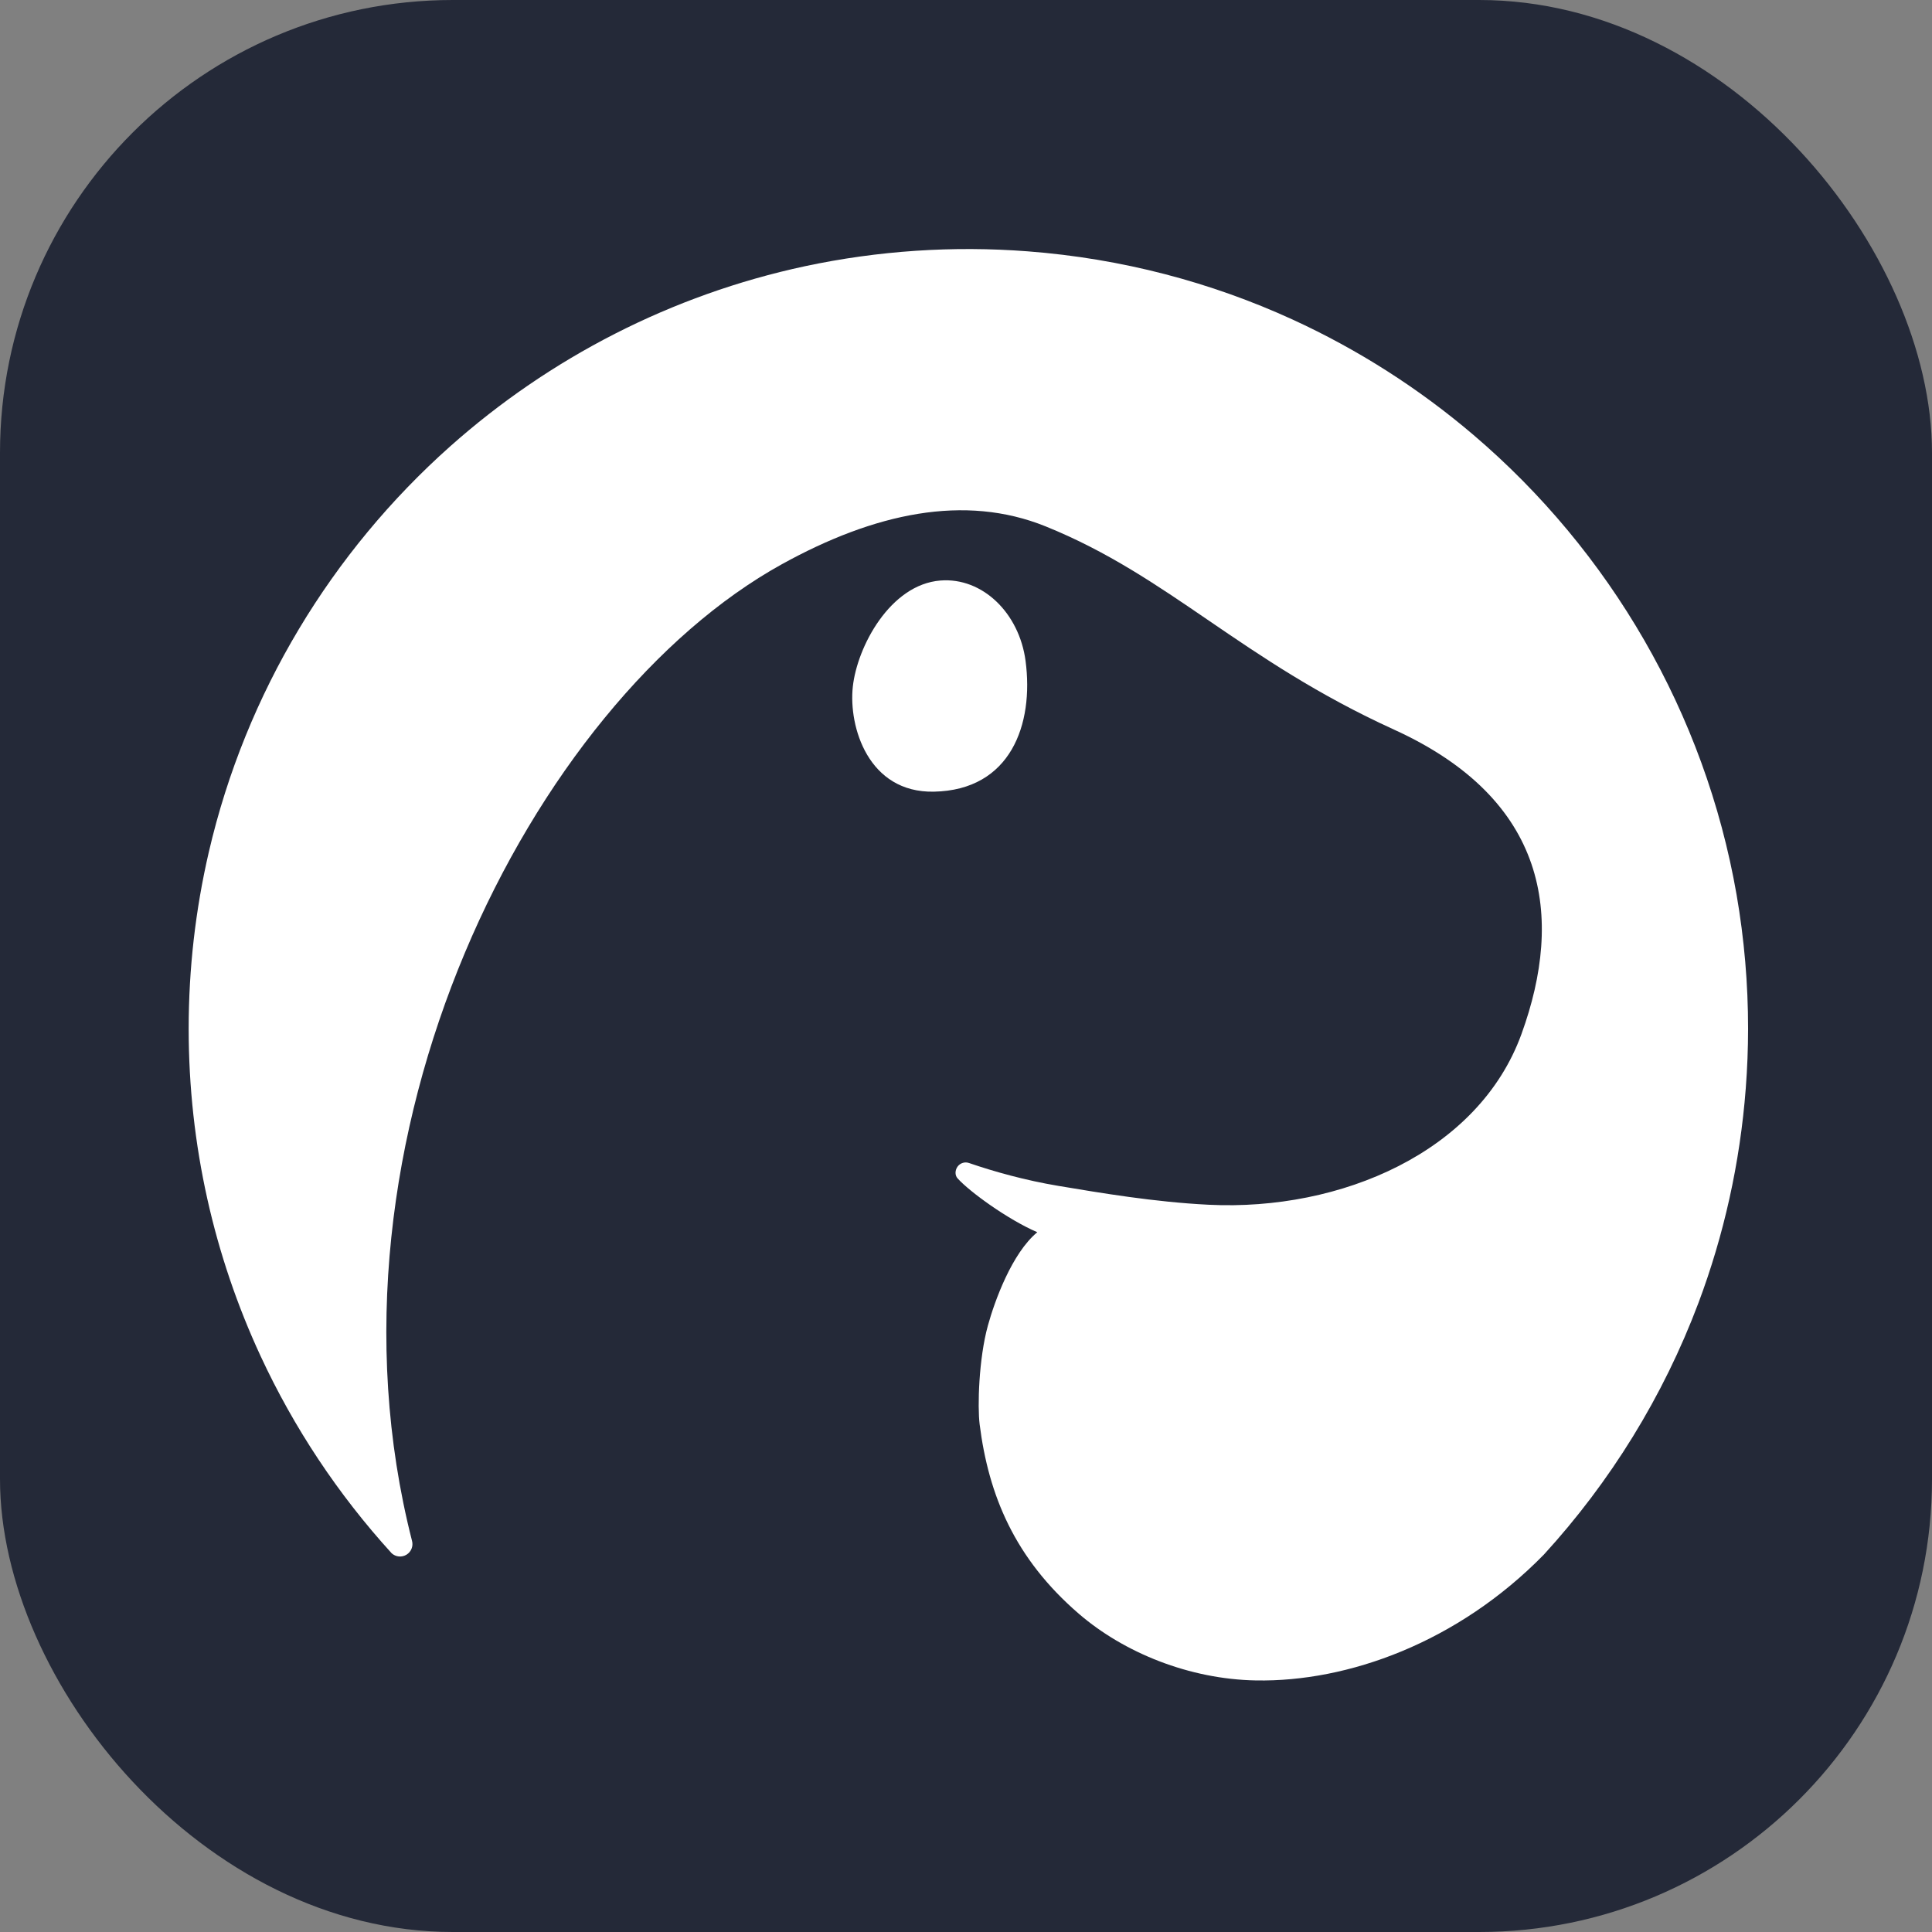
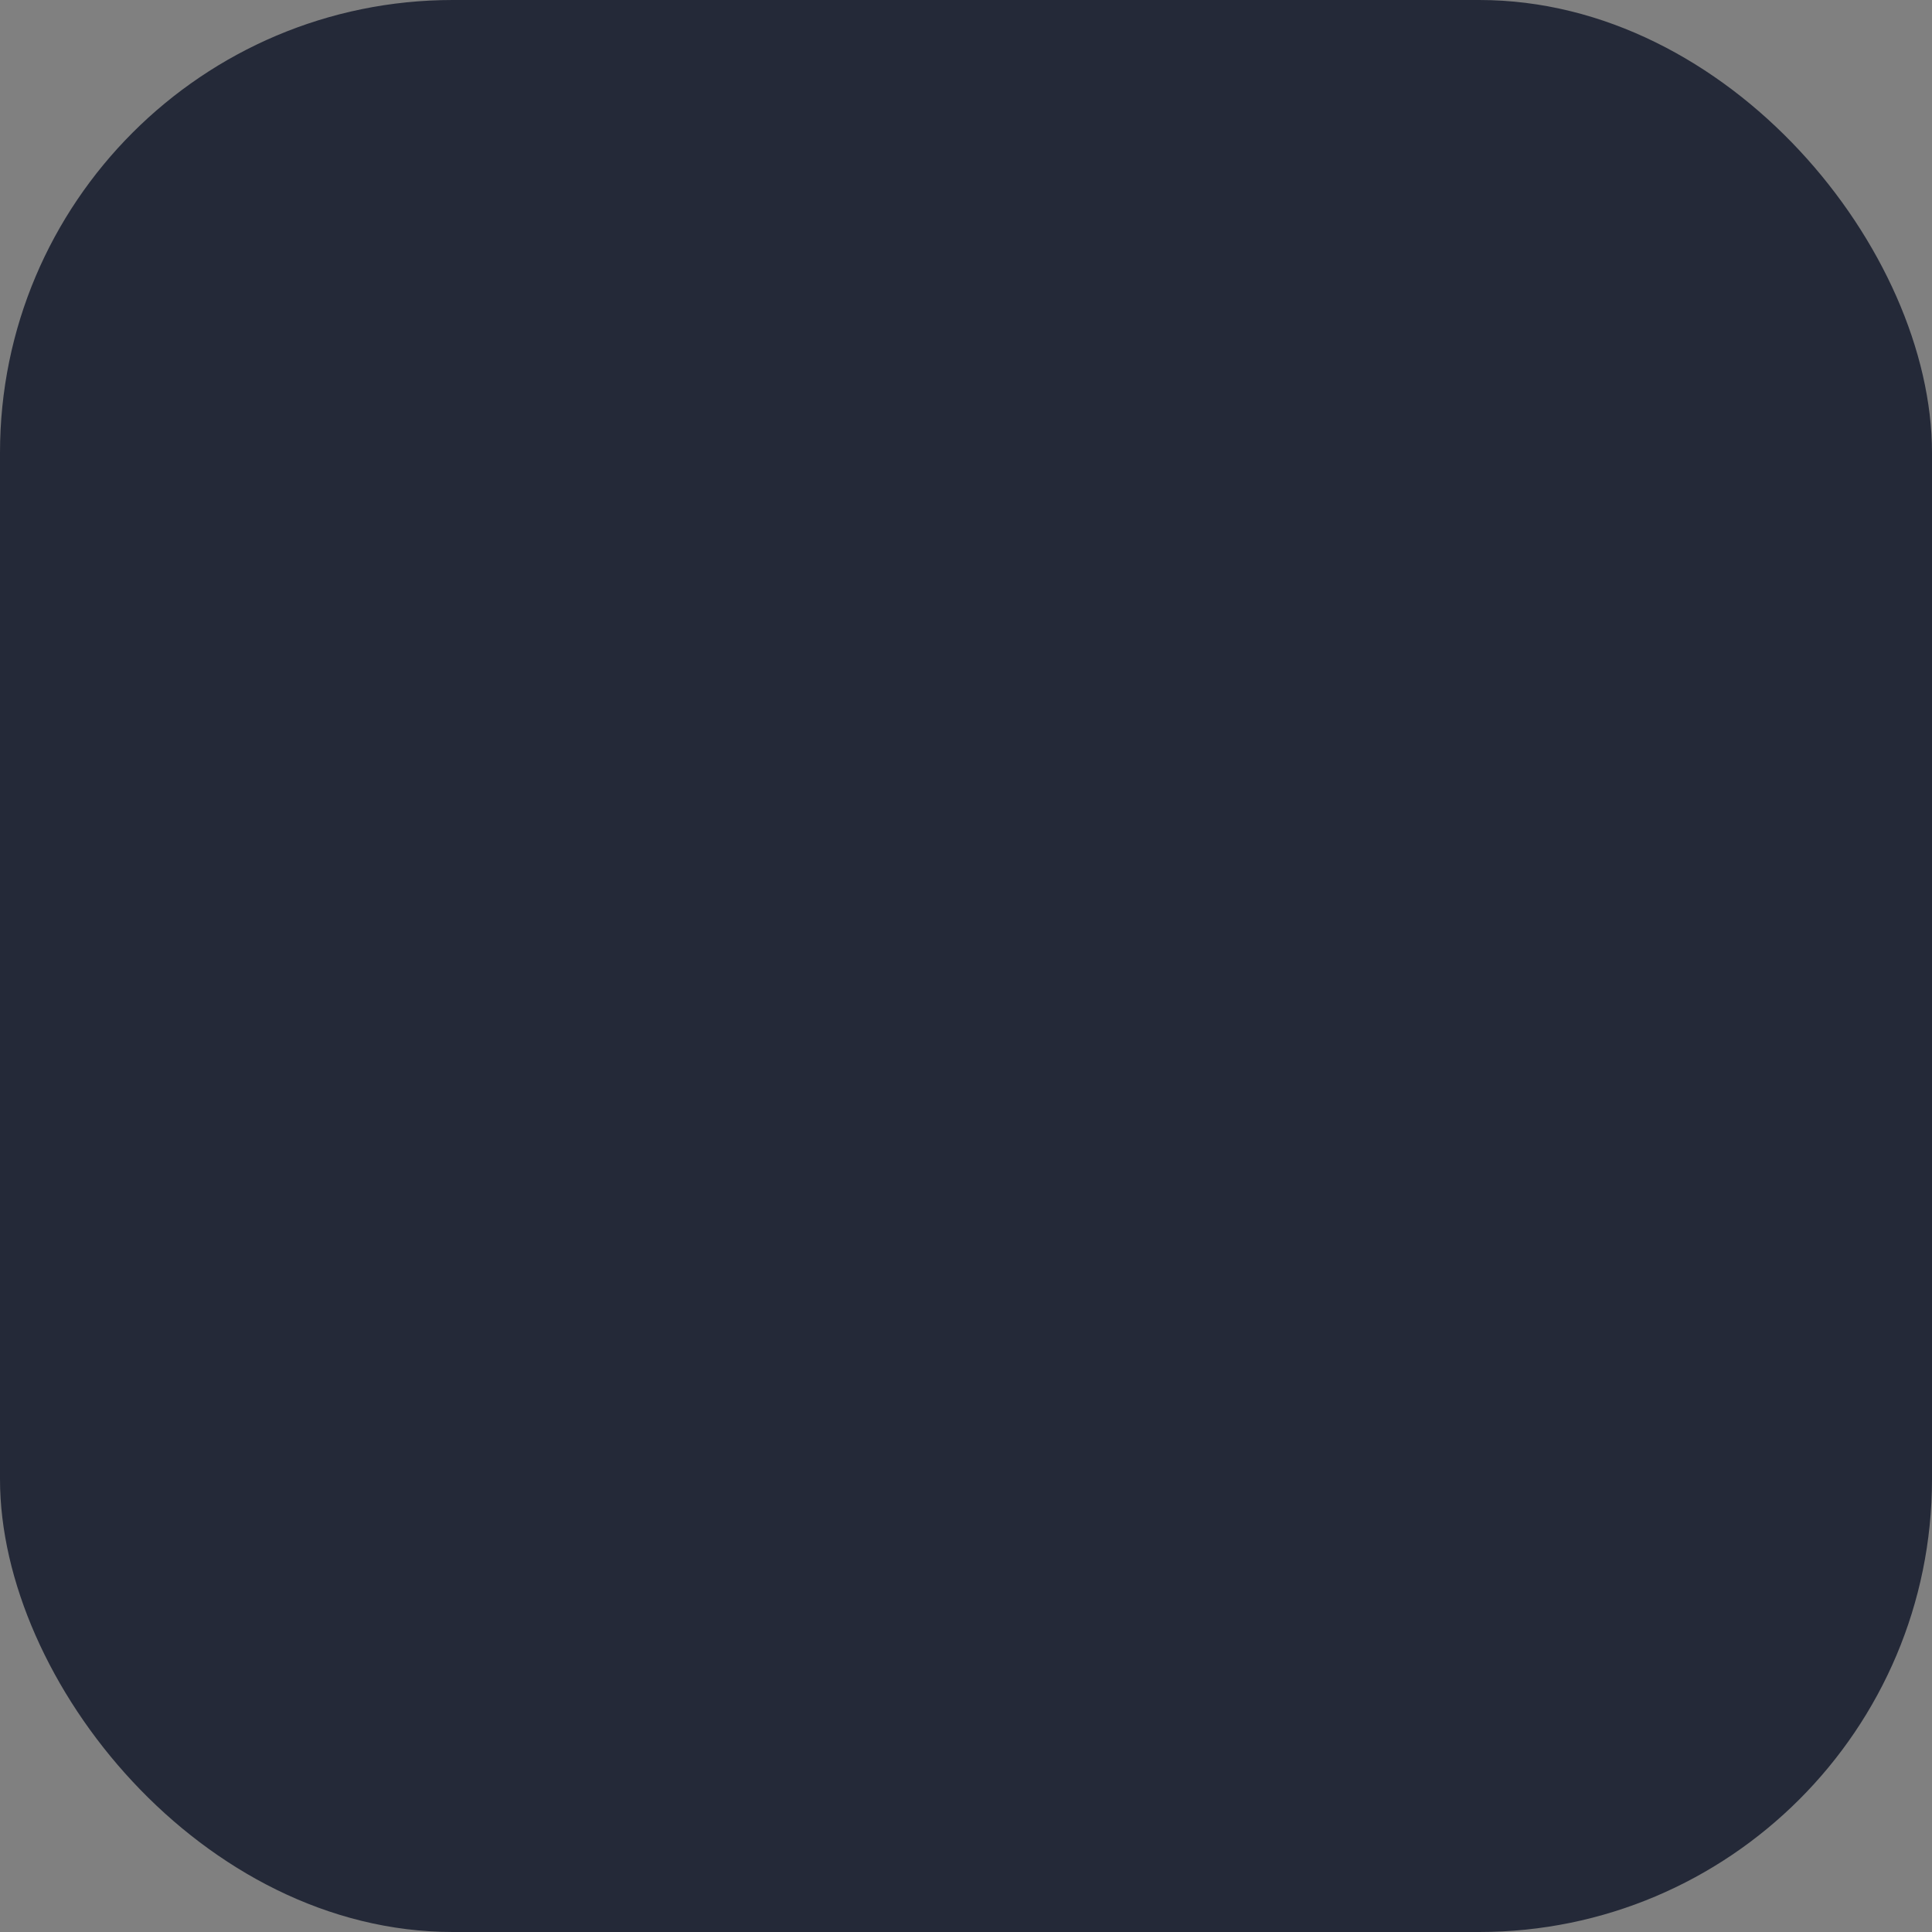
<svg xmlns="http://www.w3.org/2000/svg" width="48" height="48" viewBox="0 0 256 256" fill="none" version="1.1">
  <rect x="0" y="0" width="256" height="256" fill="#808080" stroke="none" />
  <g transform="translate(0, 0)">
    <svg width="256" height="256" viewBox="0 0 256 256" fill="none" id="deno">
      <style>
#deno {
    rect {fill: #242938}
    path {fill: #F1F1F1}
    
    @media (prefers-color-scheme: light) {
        rect {fill: #F4F2ED}
        path {fill: #1F1F1F}
    }
}
</style>
      <rect width="256" height="256" rx="60" fill="#242938" />
-       <path fill-rule="evenodd" clip-rule="evenodd" d="M34.52 179.663C28.41 166.478 25 151.791 25 136.314C25 132.309 25.229 128.356 25.673 124.469C26.119 120.584 26.784 116.727 27.666 112.916C32.57 91.768 43.976 73.099 59.661 59.135C72.835 47.421 88.974 39.064 106.666 35.275C116.357 33.21 126.295 32.545 136.175 33.303C148.679 34.258 160.495 37.406 171.274 42.341C179.919 46.306 187.976 51.444 195.218 57.611C213.301 73.014 225.912 94.472 230.106 118.551C231.122 124.418 231.632 130.361 231.63 136.314C231.627 138.941 231.526 141.567 231.325 144.187C230.564 154.166 228.404 163.708 225.055 172.635C220.379 185.068 213.374 196.365 204.572 205.991C193.123 217.681 178.575 222.882 166.424 222.666C157.588 222.508 148.943 218.993 142.97 213.849C134.435 206.5 130.989 198.1 129.807 188.726C129.513 186.396 129.686 180.047 130.899 175.65C131.802 172.373 134.095 166.044 137.447 163.276C133.526 161.587 128.478 157.909 126.887 156.144C126.496 155.71 126.547 155.03 126.897 154.562C127.067 154.335 127.307 154.168 127.579 154.086C127.852 154.004 128.144 154.012 128.411 154.109C131.783 155.266 135.889 156.407 140.218 157.132C145.913 158.083 152.994 159.282 160.168 159.635C177.659 160.494 195.93 152.643 201.601 137.022C207.271 121.401 205.071 105.95 184.728 96.683C164.385 87.414 154.988 76.394 138.552 69.748C127.816 65.407 115.867 67.984 103.599 74.764C70.555 93.025 40.95 150.722 54.597 204.178C54.688 204.521 54.666 204.885 54.533 205.215C54.4 205.544 54.164 205.822 53.86 206.007C53.556 206.191 53.201 206.272 52.847 206.238C52.493 206.203 52.16 206.055 51.898 205.816C44.809 198.033 38.949 189.214 34.52 179.663Z" fill="white" />
-       <path fill-rule="evenodd" clip-rule="evenodd" d="M124.617 76.921C130.191 76.484 135.053 81.241 135.892 87.567C137.01 95.995 133.917 104.7 123.746 104.9C115.058 105.074 112.426 96.312 113.001 91.004C113.573 85.696 117.948 77.444 124.617 76.921Z" fill="white" />
    </svg>
  </g>
</svg>